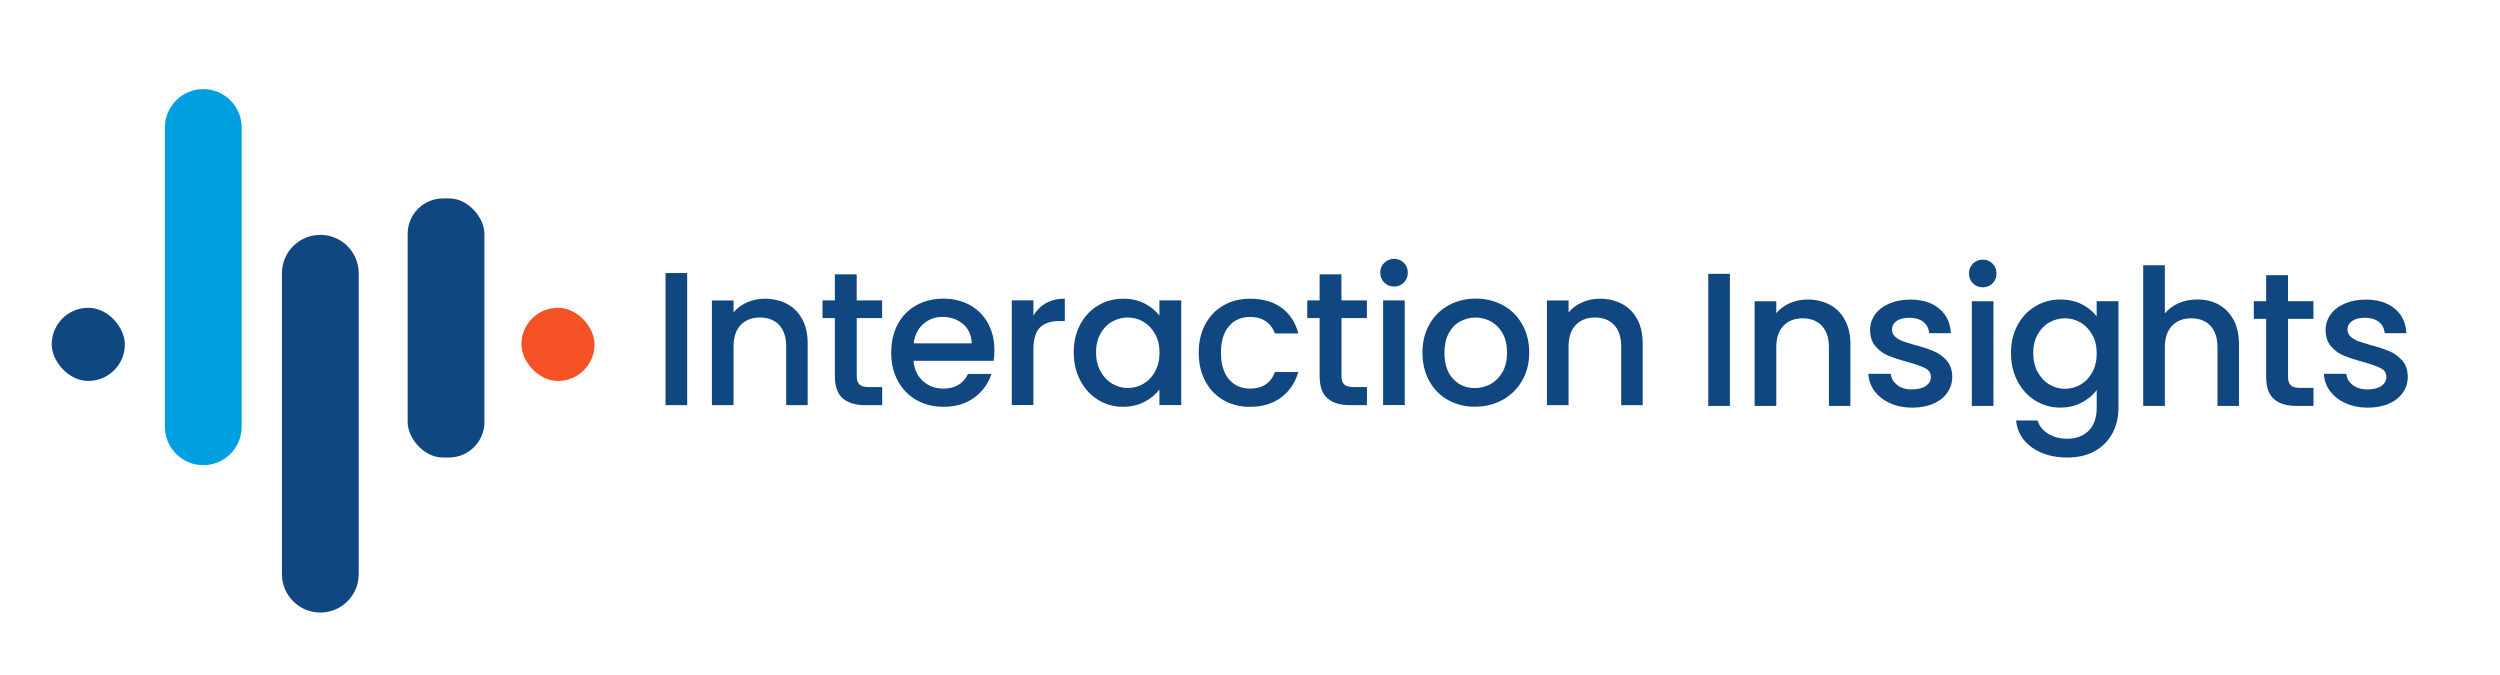
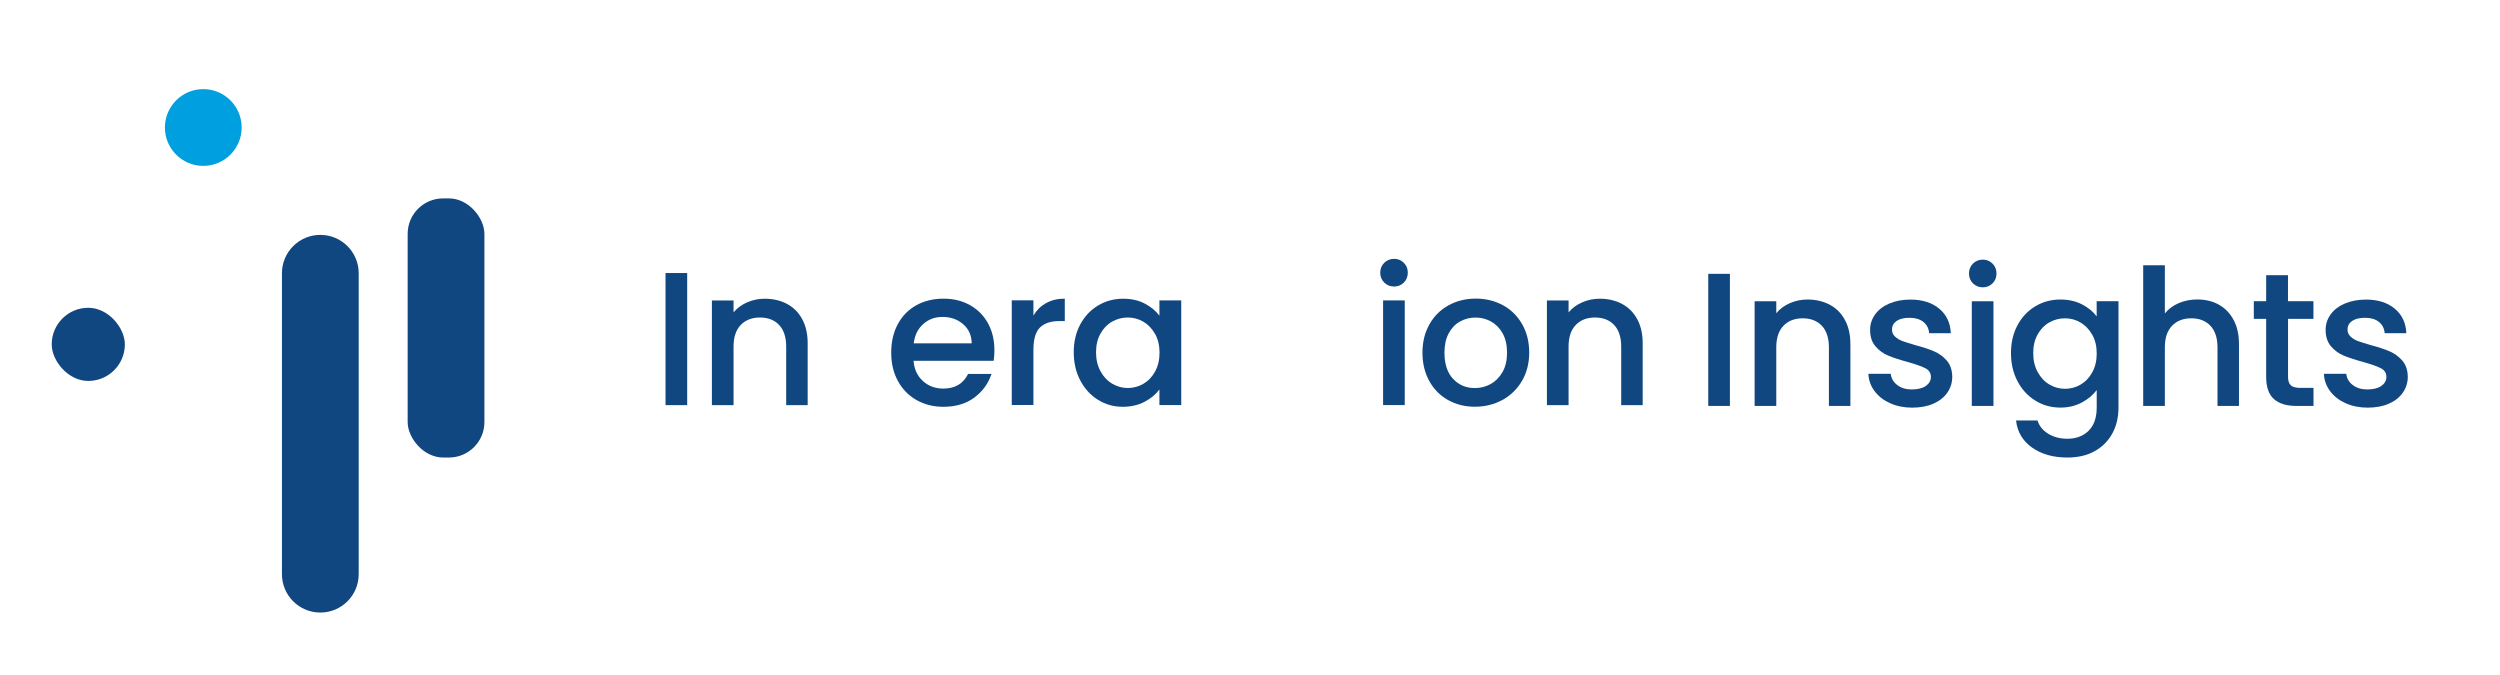
<svg xmlns="http://www.w3.org/2000/svg" id="Layer_1" data-name="Layer 1" viewBox="0 0 435.11 117.46">
  <defs>
    <style>
      .cls-1 {
        fill: #00a0e0;
      }

      .cls-2 {
        fill: #114780;
      }

      .cls-3 {
        fill: #f45125;
      }
    </style>
  </defs>
  <g>
    <path class="cls-2" d="M55.75,40.88h0c3.69,0,6.68,2.99,6.68,6.68v52.37c0,3.69-2.99,6.68-6.68,6.68h0c-3.69,0-6.68-2.99-6.68-6.68v-52.37c0-3.69,2.99-6.68,6.68-6.68Z" />
    <rect class="cls-2" x="70.95" y="34.53" width="13.36" height="45.1" rx="6.17" ry="6.17" />
-     <rect class="cls-3" x="90.75" y="53.57" width="12.73" height="12.73" rx="6.36" ry="6.36" />
    <rect class="cls-2" x="9" y="53.57" width="12.73" height="12.73" rx="6.36" ry="6.36" />
-     <path class="cls-1" d="M35.38,15.51h0c3.69,0,6.68,2.99,6.68,6.68v52.09c0,3.69-2.99,6.68-6.68,6.68h0c-3.69,0-6.68-2.99-6.68-6.68V22.19c0-3.69,2.99-6.68,6.68-6.68Z" />
+     <path class="cls-1" d="M35.38,15.51h0c3.69,0,6.68,2.99,6.68,6.68c0,3.69-2.99,6.68-6.68,6.68h0c-3.69,0-6.68-2.99-6.68-6.68V22.19c0-3.69,2.99-6.68,6.68-6.68Z" />
  </g>
  <g>
    <path class="cls-2" d="M119.6,47.52v22.99h-3.77v-22.99h3.77Z" />
    <path class="cls-2" d="M136.95,52.88c1.14.6,2.02,1.48,2.66,2.65s.96,2.58.96,4.23v10.75h-3.74v-10.19c0-1.63-.41-2.88-1.22-3.75-.82-.87-1.93-1.31-3.34-1.31s-2.53.44-3.36,1.31-1.24,2.12-1.24,3.75v10.19h-3.77v-18.22h3.77v2.08c.62-.75,1.41-1.33,2.37-1.75.96-.42,1.98-.63,3.06-.63,1.43,0,2.72.3,3.85.89h0Z" />
-     <path class="cls-2" d="M149.11,55.36v10.09c0,.68.16,1.17.48,1.47s.86.45,1.64.45h2.31v3.14h-2.98c-1.7,0-3-.4-3.9-1.19-.9-.79-1.36-2.08-1.36-3.87v-10.09h-2.15v-3.08h2.15v-4.53h3.8v4.53h4.43v3.08h-4.43.01Z" />
    <path class="cls-2" d="M172.92,62.8h-13.92c.11,1.46.65,2.62,1.62,3.51s2.16,1.32,3.57,1.32c2.03,0,3.46-.85,4.3-2.55h4.07c-.55,1.68-1.55,3.05-2.99,4.12-1.44,1.07-3.24,1.6-5.37,1.6-1.74,0-3.3-.39-4.68-1.17s-2.46-1.88-3.24-3.31c-.78-1.42-1.17-3.07-1.17-4.95s.38-3.52,1.14-4.94,1.83-2.52,3.21-3.29c1.38-.77,2.96-1.16,4.75-1.16s3.25.38,4.6,1.12c1.34.75,2.39,1.8,3.14,3.16s1.12,2.92,1.12,4.68c0,.68-.04,1.3-.13,1.85h-.02ZM169.12,59.76c-.02-1.39-.52-2.5-1.49-3.34s-2.17-1.26-3.61-1.26c-1.3,0-2.41.41-3.34,1.24s-1.48,1.95-1.65,3.36h10.09Z" />
    <path class="cls-2" d="M182.06,52.76c.91-.52,2-.78,3.26-.78v3.9h-.96c-1.48,0-2.6.38-3.36,1.12-.76.75-1.14,2.05-1.14,3.9v9.59h-3.77v-18.22h3.77v2.65c.55-.93,1.28-1.65,2.2-2.17h0Z" />
    <path class="cls-2" d="M188.02,56.45c.76-1.41,1.8-2.51,3.11-3.29s2.76-1.17,4.35-1.17c1.43,0,2.68.28,3.75.84s1.92,1.26,2.56,2.1v-2.65h3.8v18.22h-3.8v-2.71c-.64.86-1.51,1.58-2.61,2.15-1.1.57-2.36.86-3.77.86-1.57,0-3-.4-4.3-1.21-1.3-.8-2.33-1.93-3.09-3.37s-1.14-3.08-1.14-4.91.38-3.45,1.14-4.86ZM201.02,58.11c-.52-.93-1.2-1.63-2.03-2.12-.84-.49-1.74-.73-2.71-.73s-1.87.24-2.71.71-1.52,1.17-2.03,2.08c-.52.92-.78,2-.78,3.26s.26,2.36.78,3.31,1.2,1.67,2.05,2.17c.85.5,1.75.74,2.7.74s1.87-.24,2.71-.73c.84-.49,1.52-1.2,2.03-2.13.52-.94.78-2.03.78-3.29s-.26-2.35-.78-3.27h-.01Z" />
-     <path class="cls-2" d="M209.78,56.44c.76-1.42,1.81-2.52,3.16-3.29,1.34-.77,2.89-1.16,4.63-1.16,2.2,0,4.03.52,5.47,1.57s2.42,2.54,2.93,4.48h-4.07c-.33-.9-.86-1.61-1.59-2.12-.73-.51-1.64-.76-2.75-.76-1.54,0-2.77.55-3.69,1.64-.92,1.09-1.37,2.62-1.37,4.58s.46,3.5,1.37,4.6,2.14,1.65,3.69,1.65c2.18,0,3.63-.96,4.33-2.88h4.07c-.53,1.85-1.52,3.32-2.98,4.42-1.46,1.09-3.26,1.64-5.42,1.64-1.74,0-3.29-.39-4.63-1.17-1.35-.78-2.4-1.88-3.16-3.31-.76-1.42-1.14-3.07-1.14-4.95s.38-3.52,1.14-4.94h0Z" />
-     <path class="cls-2" d="M233.48,55.36v10.09c0,.68.16,1.17.48,1.47.32.3.87.45,1.64.45h2.31v3.14h-2.98c-1.7,0-3-.4-3.9-1.19-.9-.79-1.36-2.08-1.36-3.87v-10.09h-2.15v-3.08h2.15v-4.53h3.8v4.53h4.43v3.08h-4.43,0Z" />
    <path class="cls-2" d="M240.92,49.18c-.46-.46-.7-1.04-.7-1.72s.23-1.26.7-1.72c.46-.46,1.04-.69,1.72-.69s1.22.23,1.69.69.69,1.04.69,1.72-.23,1.26-.69,1.72-1.03.69-1.69.69-1.26-.23-1.72-.69ZM244.49,52.28v18.22h-3.77v-18.22h3.77Z" />
    <path class="cls-2" d="M252.03,69.63c-1.39-.78-2.48-1.88-3.27-3.31-.79-1.42-1.19-3.07-1.19-4.95s.41-3.49,1.22-4.93,1.93-2.54,3.34-3.31,2.99-1.16,4.73-1.16,3.32.39,4.73,1.16c1.41.77,2.52,1.87,3.34,3.31s1.22,3.08,1.22,4.93-.42,3.5-1.26,4.93-1.98,2.54-3.42,3.32c-1.44.78-3.04,1.17-4.78,1.17s-3.27-.39-4.66-1.17h0ZM259.43,66.84c.85-.46,1.54-1.16,2.07-2.08s.79-2.05.79-3.37-.25-2.44-.76-3.36-1.18-1.6-2.02-2.07-1.74-.69-2.71-.69-1.87.23-2.7.69-1.48,1.15-1.97,2.07-.73,2.03-.73,3.36c0,1.96.5,3.48,1.5,4.55s2.27,1.6,3.79,1.6c.97,0,1.88-.23,2.73-.69h.01Z" />
    <path class="cls-2" d="M282.28,52.88c1.13.6,2.02,1.48,2.66,2.65s.96,2.58.96,4.23v10.75h-3.74v-10.19c0-1.63-.41-2.88-1.22-3.75-.82-.87-1.93-1.31-3.34-1.31s-2.53.44-3.36,1.31-1.24,2.12-1.24,3.75v10.19h-3.77v-18.22h3.77v2.08c.62-.75,1.41-1.33,2.37-1.75s1.98-.63,3.06-.63c1.43,0,2.72.3,3.85.89h0Z" />
  </g>
  <g>
    <path class="cls-2" d="M301.08,47.66v22.99h-3.77v-22.99h3.77Z" />
    <path class="cls-2" d="M318.43,53.02c1.14.6,2.02,1.48,2.66,2.65s.96,2.58.96,4.23v10.75h-3.74v-10.19c0-1.63-.41-2.88-1.22-3.75-.82-.87-1.93-1.31-3.34-1.31s-2.53.44-3.36,1.31-1.24,2.12-1.24,3.75v10.19h-3.77v-18.22h3.77v2.08c.62-.75,1.41-1.33,2.37-1.75s1.98-.63,3.06-.63c1.43,0,2.72.3,3.85.89h0Z" />
    <path class="cls-2" d="M328.94,70.17c-1.14-.52-2.03-1.22-2.7-2.12-.66-.89-1.01-1.89-1.06-2.99h3.9c.07.77.44,1.42,1.11,1.94s1.52.78,2.53.78,1.88-.2,2.46-.61.88-.93.88-1.57c0-.68-.33-1.19-.98-1.52s-1.68-.69-3.09-1.09c-1.37-.37-2.48-.74-3.34-1.09-.86-.35-1.6-.89-2.23-1.62s-.94-1.69-.94-2.88c0-.97.29-1.86.86-2.66s1.39-1.44,2.46-1.9,2.3-.7,3.69-.7c2.07,0,3.74.52,5.01,1.57,1.27,1.05,1.95,2.48,2.03,4.28h-3.77c-.07-.82-.4-1.47-.99-1.95-.6-.48-1.4-.73-2.41-.73s-1.75.19-2.28.56c-.53.38-.79.87-.79,1.49,0,.49.18.89.53,1.22s.78.59,1.29.78,1.26.42,2.25.71c1.32.35,2.41.71,3.26,1.08.85.36,1.58.9,2.2,1.6.62.71.94,1.64.96,2.81,0,1.04-.29,1.96-.86,2.78-.57.82-1.38,1.46-2.43,1.92-1.05.46-2.28.69-3.69.69s-2.72-.26-3.85-.78h-.01Z" />
    <path class="cls-2" d="M343.38,49.32c-.46-.46-.69-1.04-.69-1.72s.23-1.26.69-1.72,1.04-.69,1.72-.69,1.22.23,1.69.69c.46.46.69,1.04.69,1.72s-.23,1.26-.69,1.72-1.03.69-1.69.69-1.26-.23-1.72-.69ZM346.95,52.43v18.22h-3.77v-18.22h3.77Z" />
    <path class="cls-2" d="M362.35,52.97c1.09.56,1.95,1.26,2.56,2.1v-2.65h3.8v18.52c0,1.67-.35,3.17-1.06,4.48s-1.73,2.34-3.06,3.09c-1.33.75-2.93,1.12-4.78,1.12-2.47,0-4.52-.58-6.15-1.74-1.63-1.16-2.56-2.73-2.78-4.71h3.74c.29.95.9,1.71,1.84,2.3.94.58,2.06.88,3.36.88,1.52,0,2.75-.46,3.69-1.39s1.41-2.27,1.41-4.04v-3.04c-.64.86-1.5,1.58-2.6,2.17-1.09.58-2.33.88-3.72.88-1.59,0-3.04-.4-4.35-1.21-1.31-.8-2.35-1.93-3.11-3.37s-1.14-3.08-1.14-4.91.38-3.45,1.14-4.86,1.8-2.51,3.11-3.29,2.76-1.17,4.35-1.17c1.41,0,2.66.28,3.75.84h0ZM364.13,58.25c-.52-.93-1.2-1.63-2.03-2.12-.84-.49-1.74-.73-2.71-.73s-1.87.24-2.71.71-1.52,1.17-2.03,2.08c-.52.92-.78,2-.78,3.26s.26,2.36.78,3.31,1.2,1.67,2.05,2.17c.85.5,1.75.74,2.7.74s1.87-.24,2.71-.73c.84-.49,1.52-1.2,2.03-2.13.52-.94.78-2.03.78-3.29s-.26-2.35-.78-3.27h-.01Z" />
    <path class="cls-2" d="M386.16,53.02c1.09.6,1.95,1.48,2.58,2.65.63,1.17.94,2.58.94,4.23v10.75h-3.74v-10.19c0-1.63-.41-2.88-1.22-3.75-.82-.87-1.93-1.31-3.34-1.31s-2.53.44-3.36,1.31-1.24,2.12-1.24,3.75v10.19h-3.77v-24.48h3.77v8.37c.64-.77,1.45-1.37,2.43-1.79s2.06-.63,3.23-.63c1.39,0,2.63.3,3.72.89h0Z" />
    <path class="cls-2" d="M398.22,55.5v10.09c0,.68.16,1.17.48,1.47.32.3.87.45,1.64.45h2.31v3.14h-2.98c-1.7,0-3-.4-3.9-1.19-.9-.79-1.36-2.08-1.36-3.87v-10.09h-2.15v-3.08h2.15v-4.53h3.8v4.53h4.43v3.08h-4.43,0Z" />
    <path class="cls-2" d="M408.22,70.17c-1.14-.52-2.03-1.22-2.7-2.12-.66-.89-1.01-1.89-1.06-2.99h3.9c.07.77.43,1.42,1.11,1.94.67.52,1.52.78,2.53.78s1.88-.2,2.46-.61.88-.93.88-1.57c0-.68-.33-1.19-.98-1.52s-1.68-.69-3.09-1.09c-1.37-.37-2.48-.74-3.34-1.09-.86-.35-1.6-.89-2.23-1.62-.63-.73-.94-1.69-.94-2.88,0-.97.29-1.86.86-2.66s1.39-1.44,2.46-1.9,2.3-.7,3.69-.7c2.07,0,3.74.52,5.01,1.57,1.27,1.05,1.95,2.48,2.03,4.28h-3.77c-.07-.82-.4-1.47-.99-1.95-.59-.48-1.4-.73-2.41-.73s-1.75.19-2.28.56-.79.87-.79,1.49c0,.49.18.89.53,1.22s.78.59,1.29.78,1.26.42,2.25.71c1.32.35,2.41.71,3.26,1.08.85.36,1.58.9,2.2,1.6.62.71.94,1.64.96,2.81,0,1.04-.29,1.96-.86,2.78-.57.82-1.38,1.46-2.43,1.92-1.05.46-2.28.69-3.69.69s-2.72-.26-3.85-.78h-.01Z" />
  </g>
</svg>